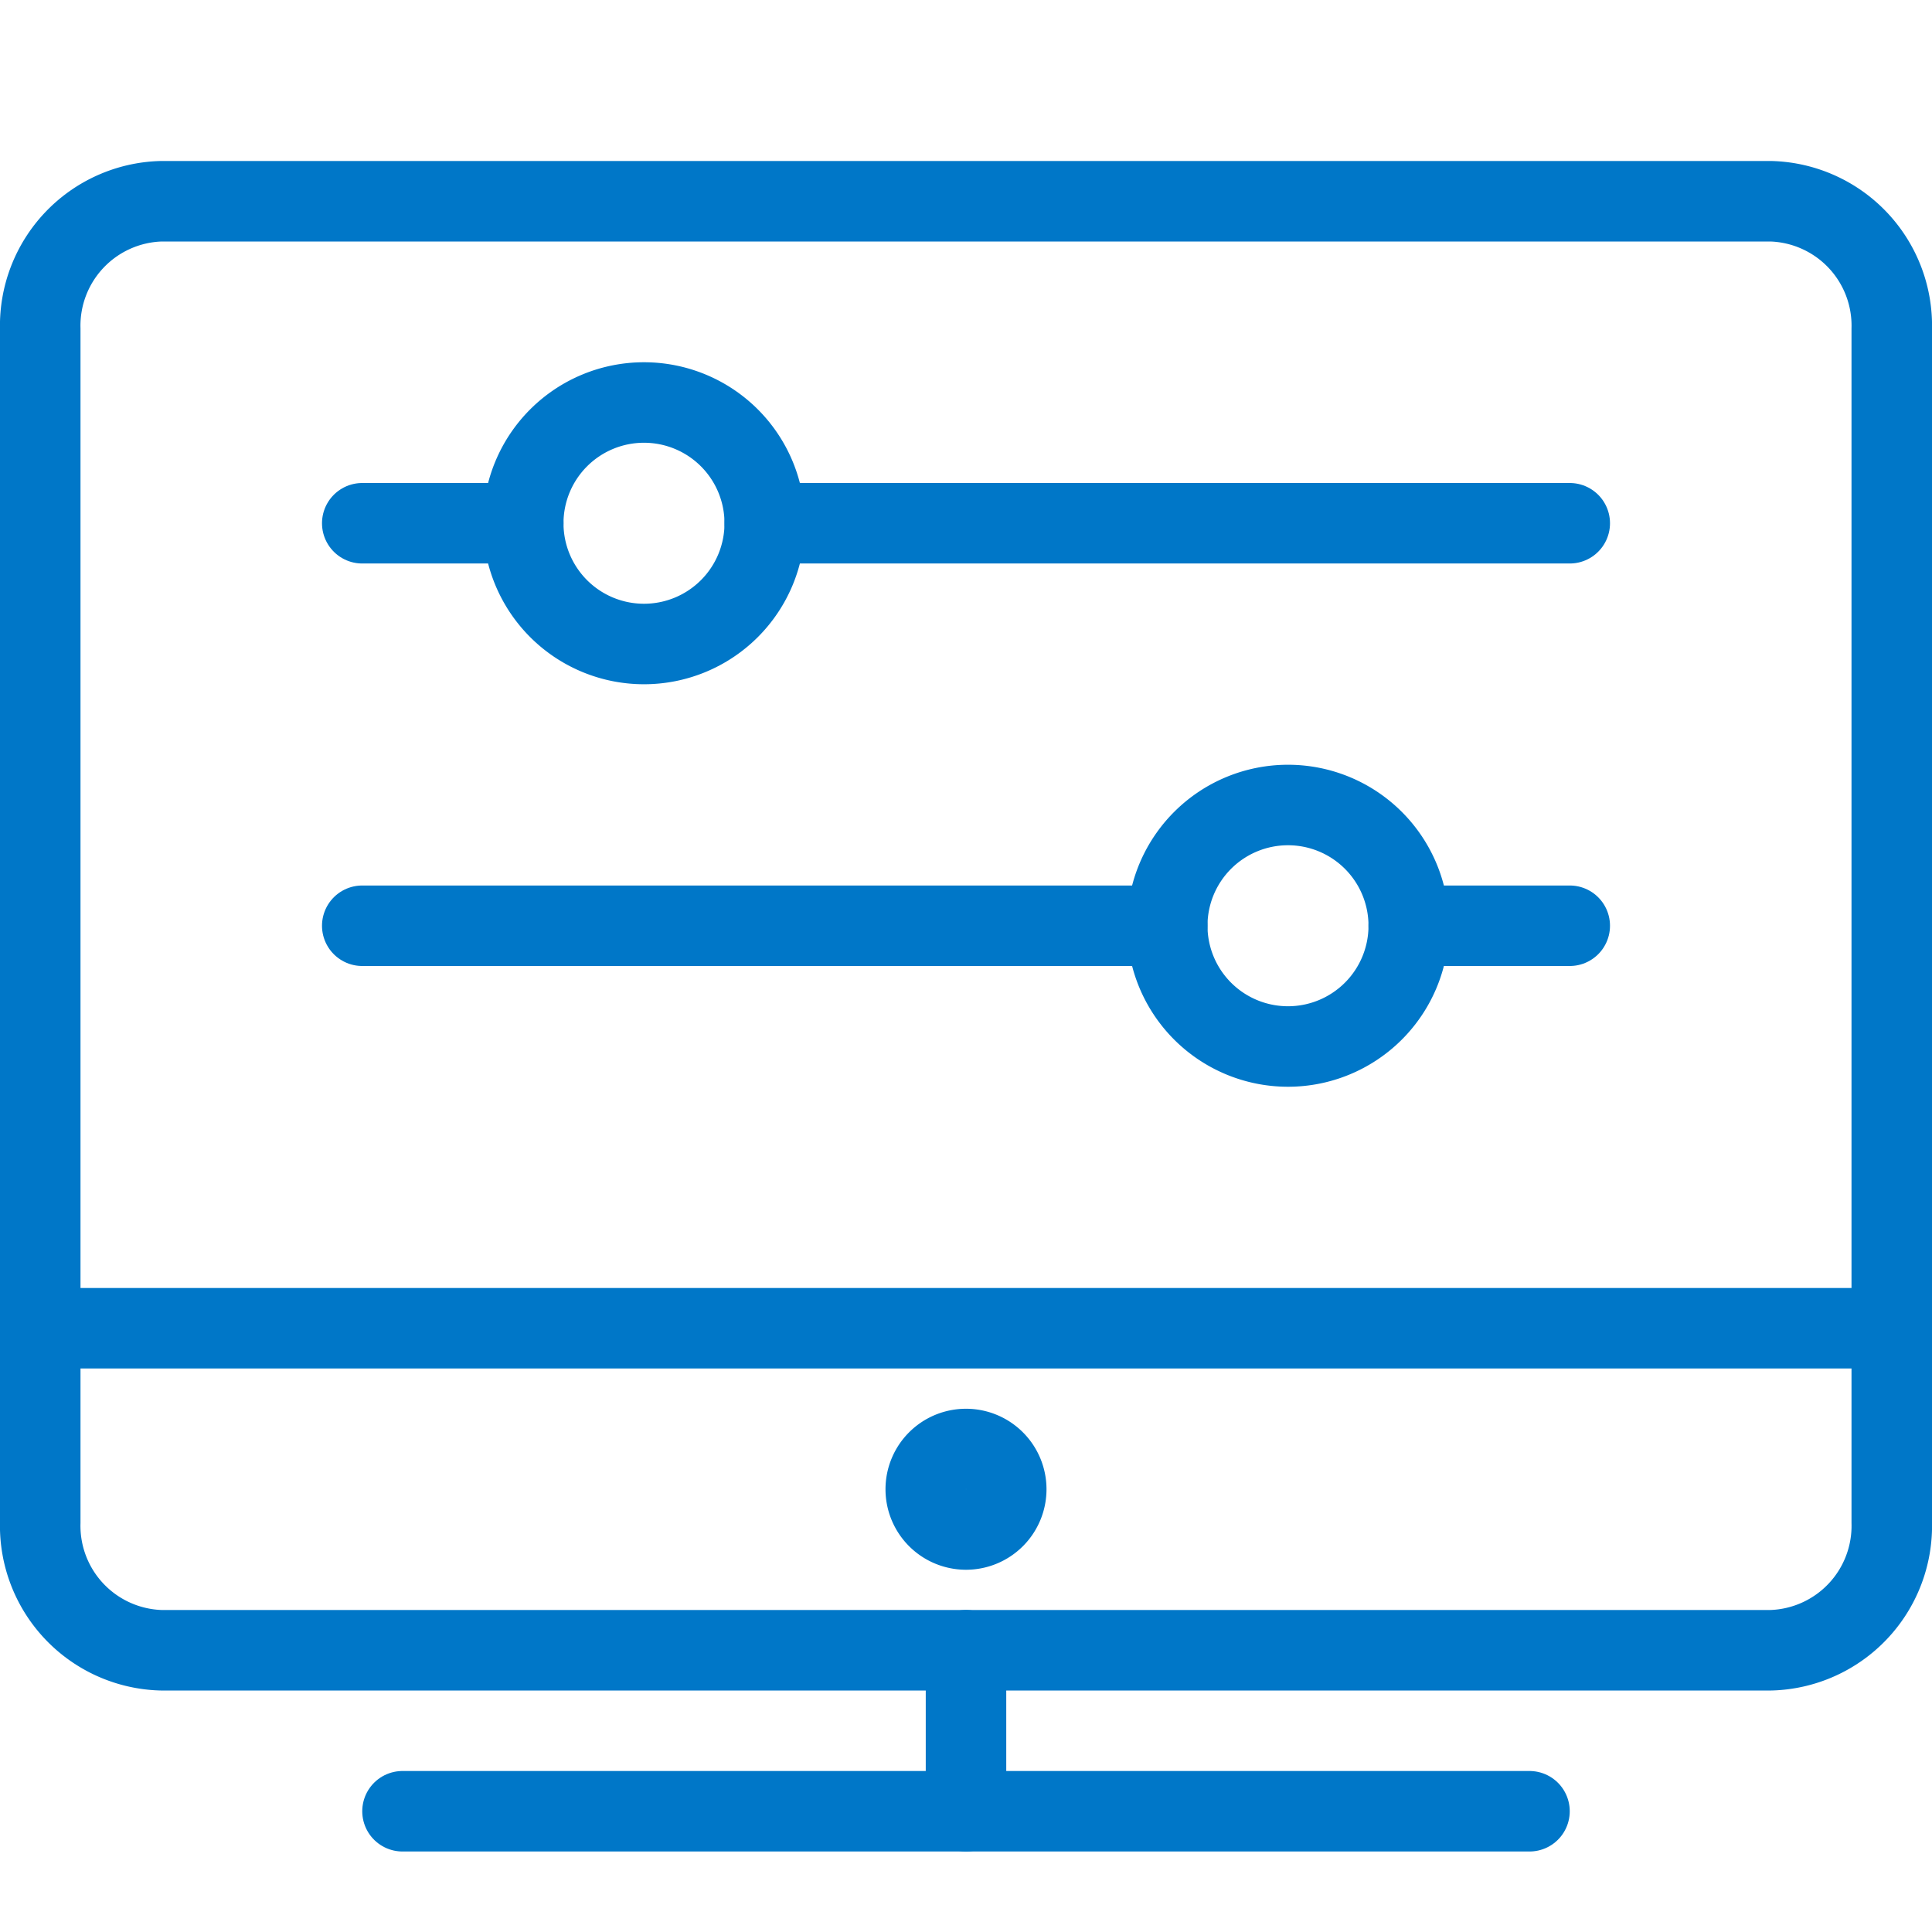
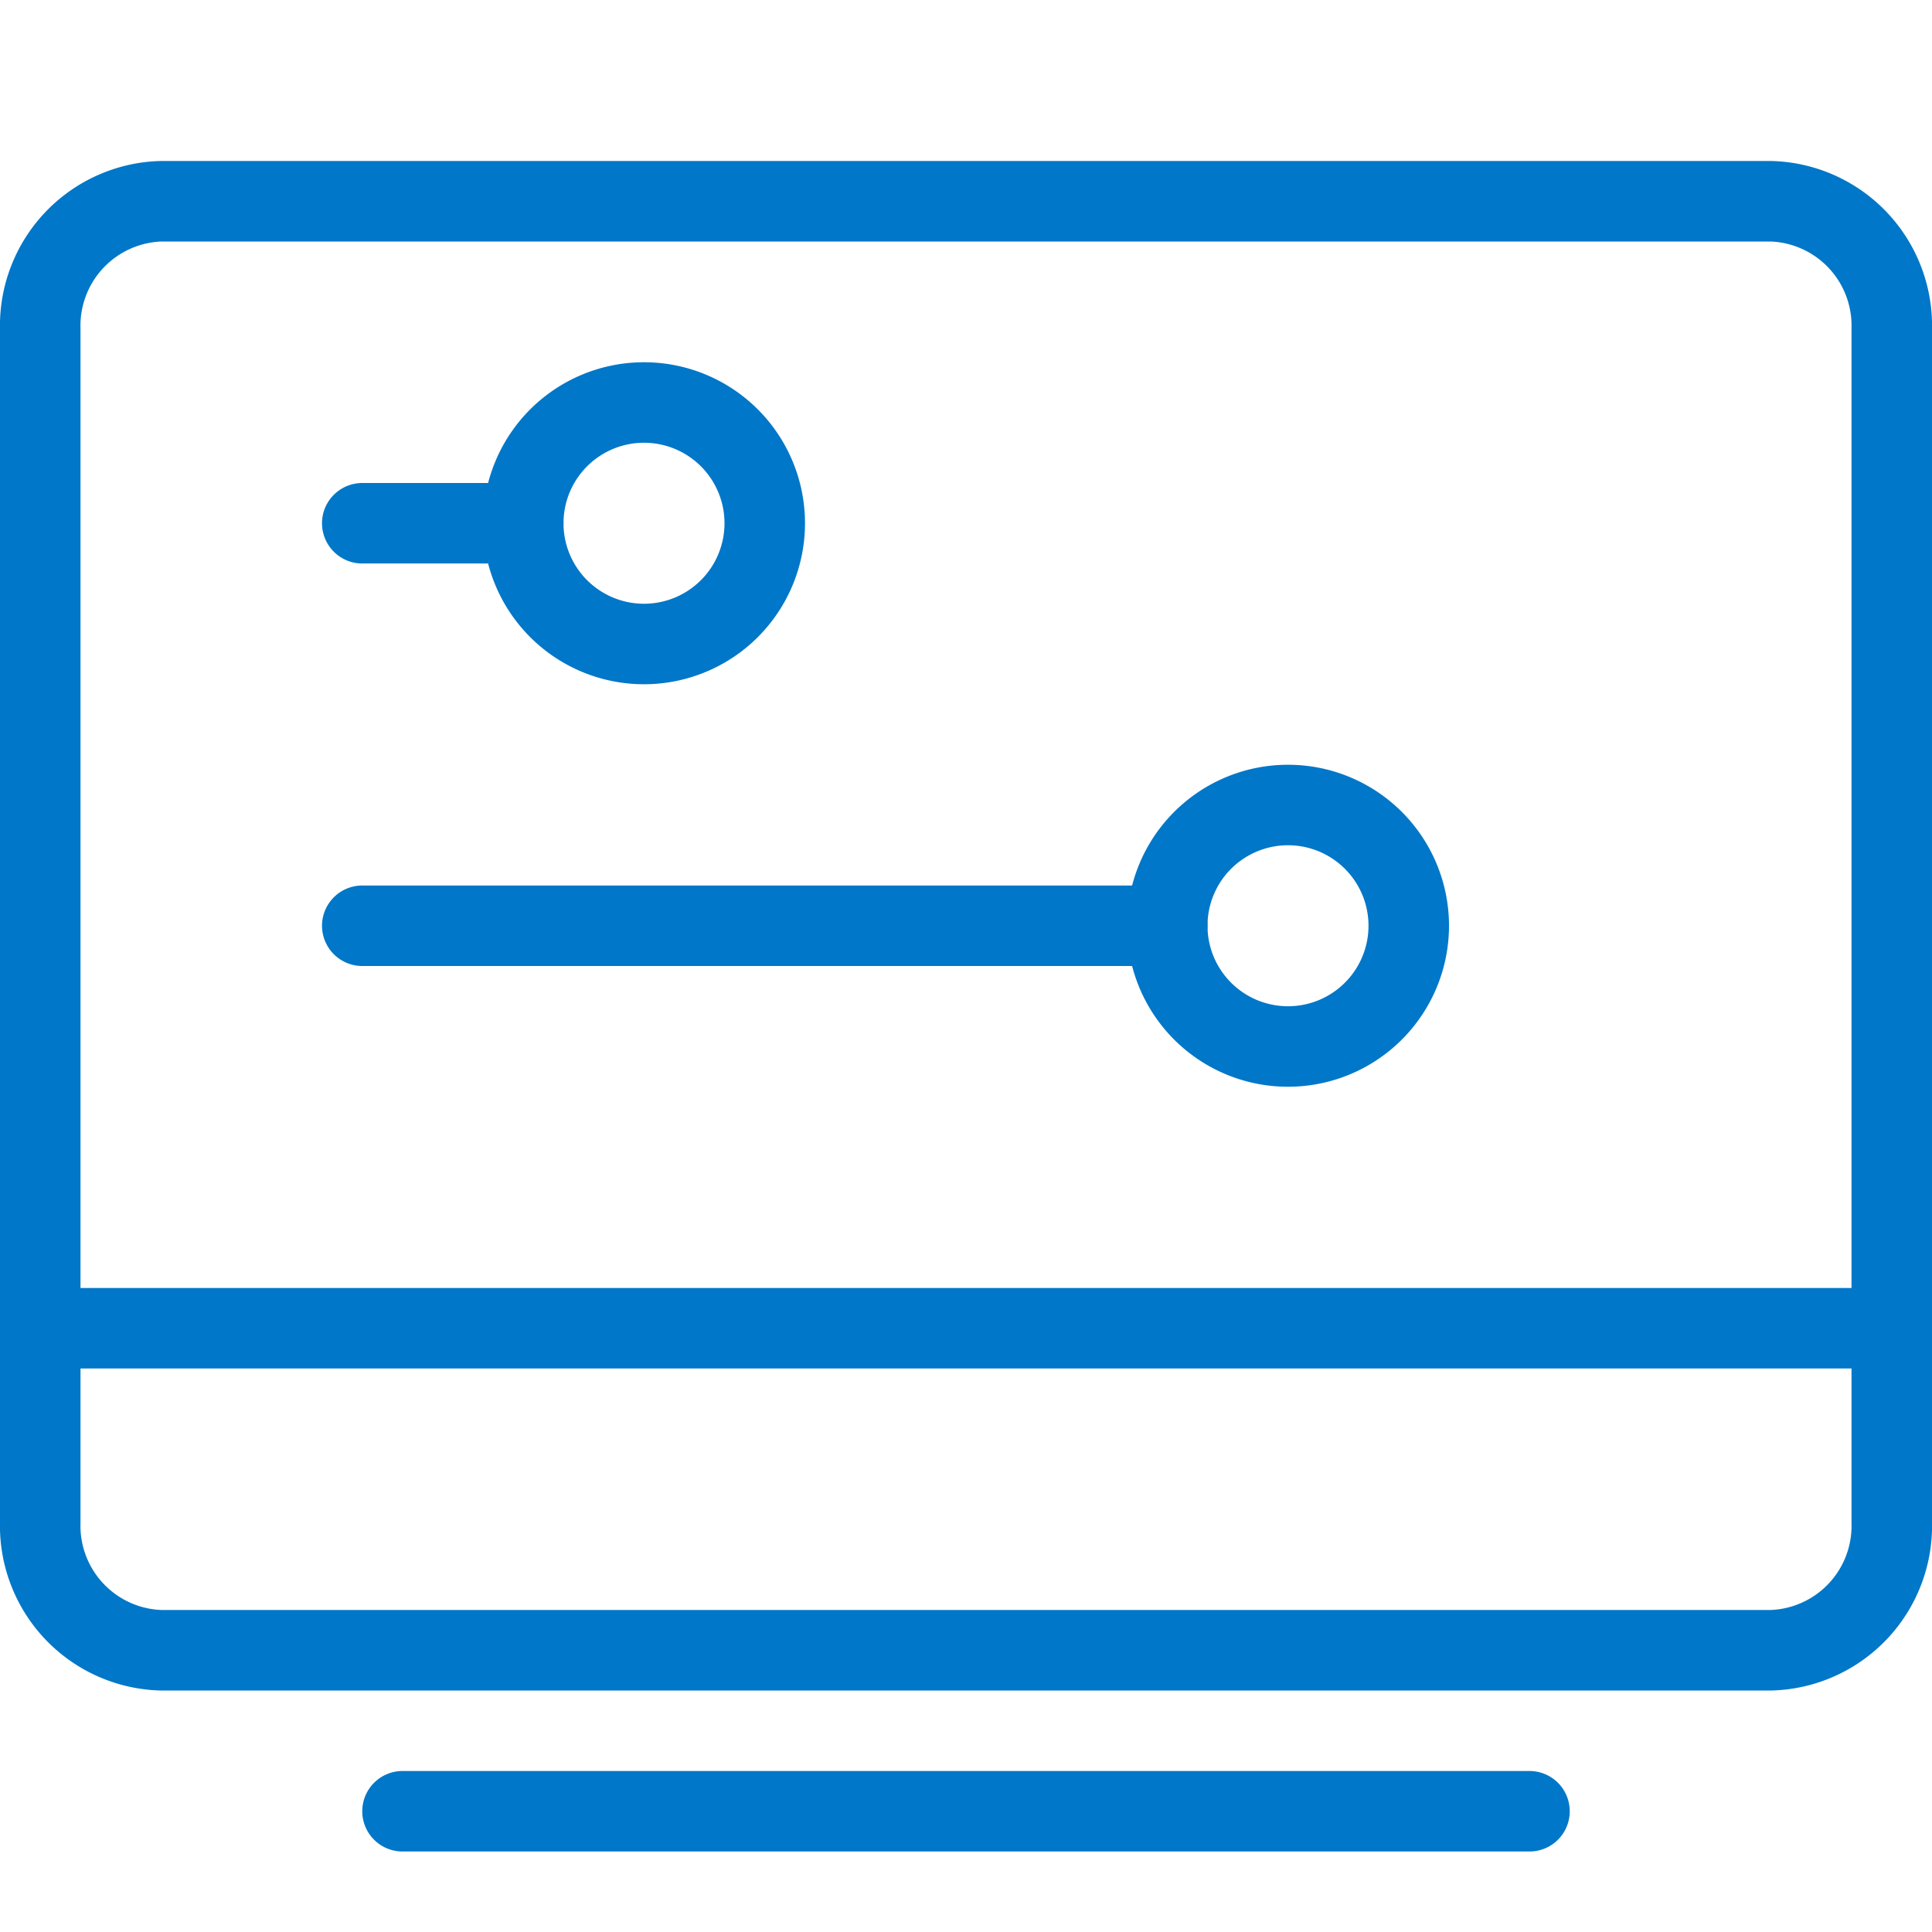
<svg xmlns="http://www.w3.org/2000/svg" id="Graphical-Icons_Blue_program-setting" width="72" height="72" viewBox="0 0 72 72">
  <defs>
    <style>
            .cls-2{fill:none;stroke:#0077c8;stroke-linecap:round;stroke-linejoin:round;stroke-width:3px;fill-rule:evenodd}
        </style>
  </defs>
  <g id="icon-program-setting">
    <g id="Group_287">
-       <path id="bound" fill="none" d="M0 0H72V72H0z" />
+       <path id="bound" fill="none" d="M0 0H72H0z" />
      <path id="Stroke-9333" d="M70.5 56.736A4.637 4.637 0 0 1 66 61.5H6a4.639 4.639 0 0 1-4.5-4.764V12.264A4.639 4.639 0 0 1 6 7.5h60a4.637 4.637 0 0 1 4.5 4.764v44.472z" class="cls-2" />
      <path id="Stroke-9334" d="M15 67.5h42" class="cls-2" />
-       <path id="Stroke-9335" d="M36 61.5v6" class="cls-2" />
-       <path id="Stroke-9336" d="M37.5 55.5A1.5 1.5 0 1 1 36 54a1.5 1.5 0 0 1 1.5 1.5z" class="cls-2" />
      <path id="Stroke-9337" d="M1.5 49.5h69" class="cls-2" />
      <path id="Stroke-9338" d="M28.5 19.5A4.5 4.5 0 1 1 24 15a4.5 4.5 0 0 1 4.5 4.5z" class="cls-2" />
      <path id="Stroke-9339" d="M52.5 34.5A4.5 4.5 0 1 1 48 30a4.5 4.5 0 0 1 4.5 4.5z" class="cls-2" />
      <path id="Stroke-9340" d="M13.5 19.5h6" class="cls-2" />
-       <path id="Stroke-9341" d="M28.5 19.5h30" class="cls-2" />
      <path id="Stroke-9342" d="M43.5 34.5h-30" class="cls-2" />
-       <path id="Stroke-9343" d="M52.5 34.5h6" class="cls-2" />
    </g>
  </g>
</svg>